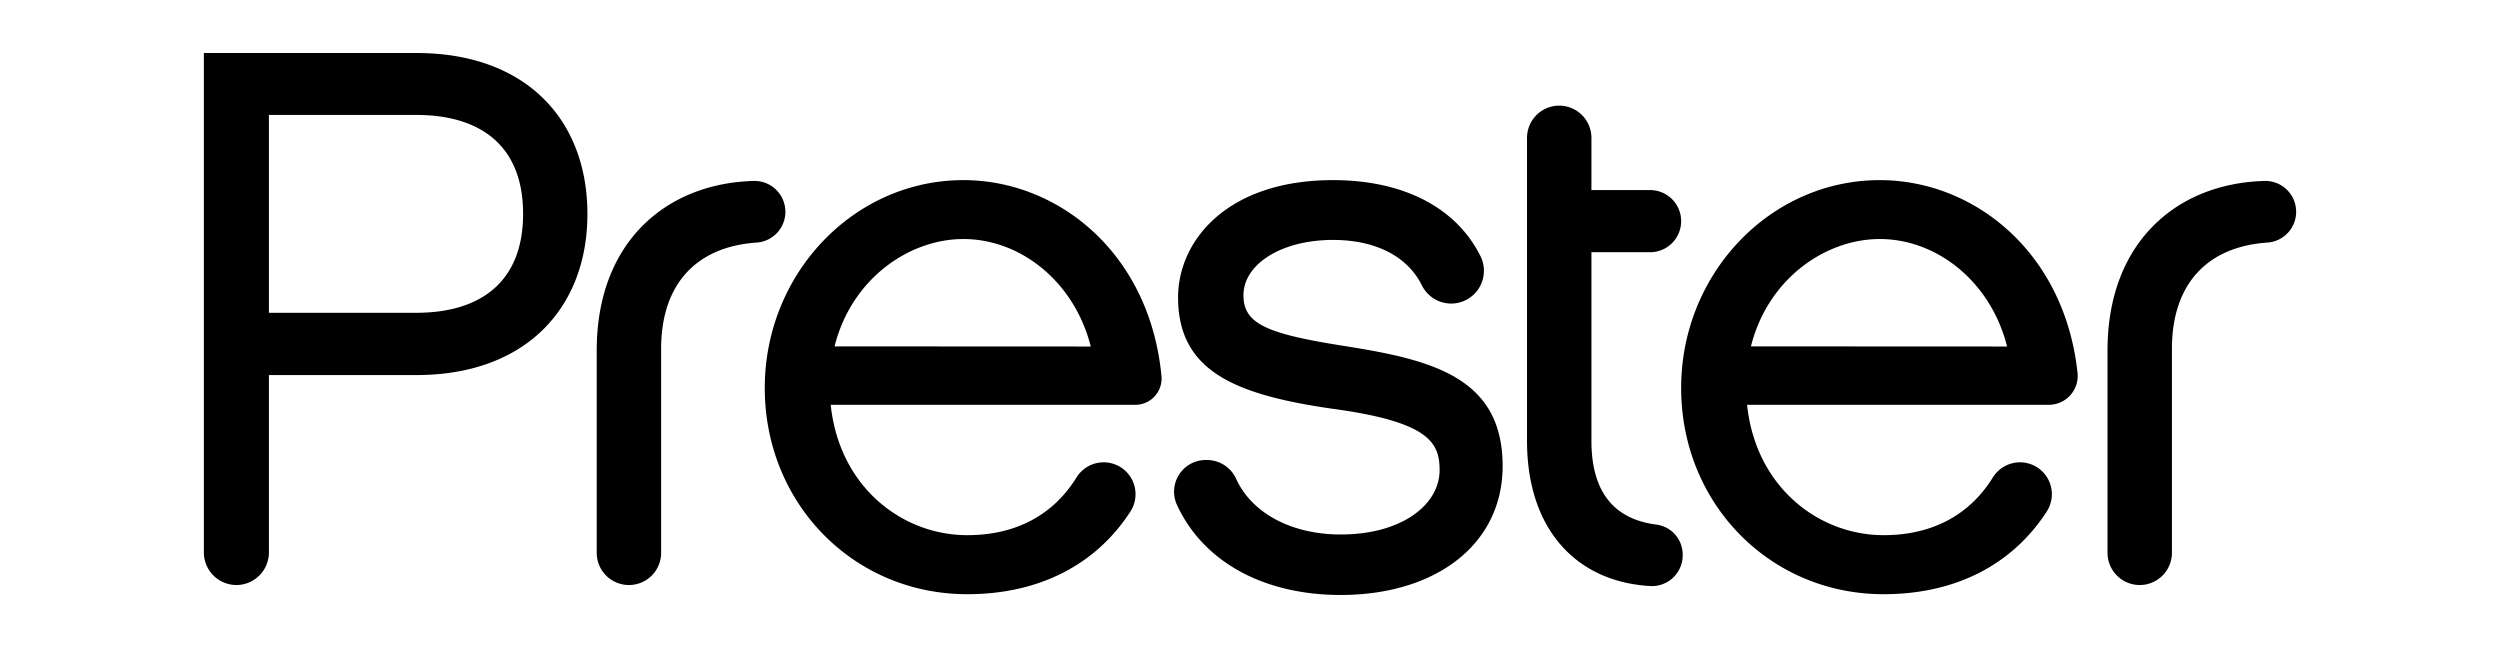
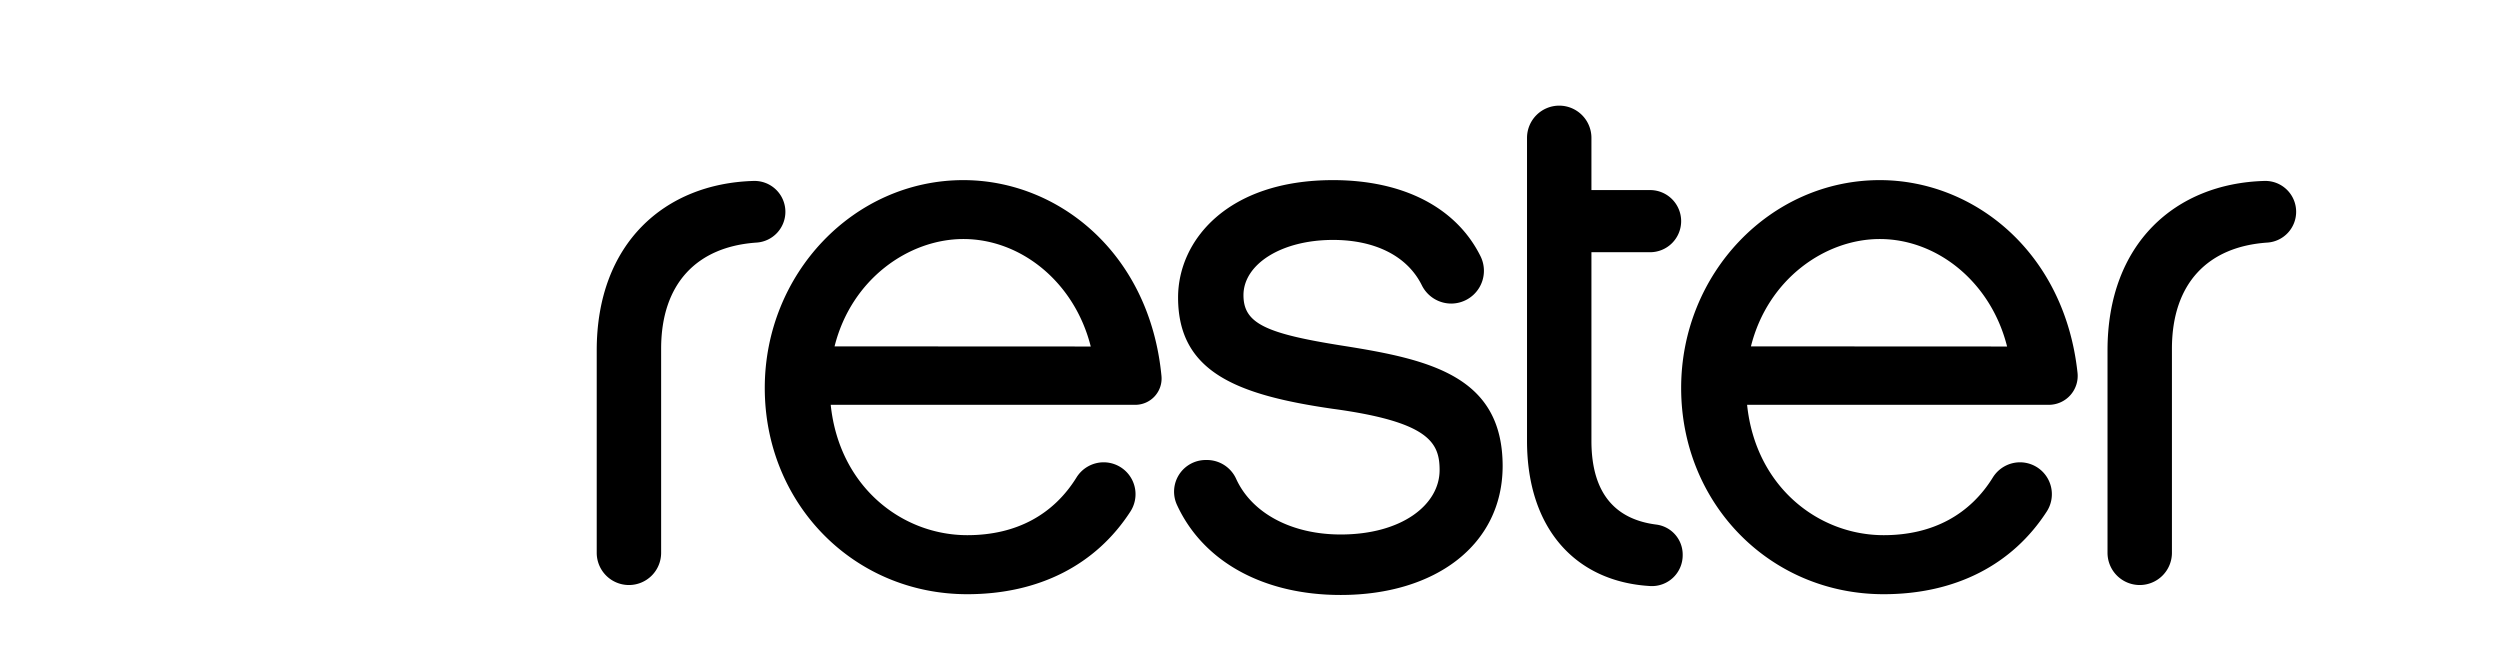
<svg xmlns="http://www.w3.org/2000/svg" id="Layer_1" data-name="Layer 1" viewBox="0 0 585.7 151.77">
-   <path d="M55.39,137.06h0a7.64,7.64,0,0,1-7.63-7.64v-117H97.55c25.69,0,40.07,15.63,40.07,37.72,0,21.92-14.38,37.73-40.07,37.73H63v41.59A7.64,7.64,0,0,1,55.39,137.06ZM63,26.93V73.28H97.55c14.56,0,25-6.83,25-23.18s-10.42-23.17-25-23.17Z" />
  <path d="M184,49.62h0a7.22,7.22,0,0,1-6.73,7.21c-13.86.93-22.38,9.47-22.38,24.89v47.79a7.54,7.54,0,0,1-7.54,7.55h0a7.55,7.55,0,0,1-7.55-7.55V82.08c0-25.11,16-39.12,36.8-39.69A7.23,7.23,0,0,1,184,49.62Z" />
  <path d="M258.54,108.31a7.47,7.47,0,0,1,6.33,11.47c-8.09,12.55-21.46,19.43-38.27,19.43-26.59,0-47.43-21.2-47.43-48.32,0-26.77,20.84-48.69,46.53-48.69,22.22,0,43.65,17.08,46.41,45.9A6.16,6.16,0,0,1,266,94.84H194.62c2,19.22,16.71,30.54,32,30.54,11.6,0,20.24-4.91,25.57-13.5a7.5,7.5,0,0,1,6.37-3.57Zm-3-27.13C251.75,66.09,239.18,56,225.7,56c-12.75,0-26.23,9.34-30.18,25.15Z" />
  <path d="M314.09,139.39c-18.09,0-32.22-7.81-38.34-21.08a7.42,7.42,0,0,1,6.73-10.54h.34a7.51,7.51,0,0,1,6.8,4.45c3.73,8.13,13.12,13,24.47,13,14.37,0,23.18-7,23.18-15.09,0-6.47-2.52-11.32-25.15-14.37C289.66,92.5,276,87.11,276,69.69c0-13.3,11.49-27.49,36.29-27.49,16.55,0,28.9,6.46,34.55,17.8A7.68,7.68,0,0,1,340,71.12h0a7.69,7.69,0,0,1-6.89-4.28c-3.49-7.05-11.25-10.63-20.79-10.63-12.22,0-21,5.75-21,12.94,0,6.64,5.21,9,23.35,11.86,20.48,3.23,37.37,7.18,37.37,28.2C352,127.72,336.19,139.39,314.09,139.39Z" />
  <path d="M394.22,130.08a7.21,7.21,0,0,1-7.6,7.22c-17.39-1-28.87-13.36-28.87-34v-71a7.55,7.55,0,0,1,7.54-7.55h0a7.55,7.55,0,0,1,7.55,7.55V44.53h13.74a7.28,7.28,0,0,1,7.28,7.28h0a7.28,7.28,0,0,1-7.28,7.28H372.84v44.19c0,13.29,6.52,18.5,15.14,19.61a7.08,7.08,0,0,1,6.24,7Z" />
  <path d="M473.22,108.31a7.47,7.47,0,0,1,6.33,11.47c-8.09,12.55-21.45,19.43-38.26,19.43-26.59,0-47.43-21.2-47.43-48.32,0-26.77,20.84-48.69,46.53-48.69,22,0,43.27,16.77,46.33,45.12A6.77,6.77,0,0,1,480,94.84H409.31c2,19.22,16.71,30.54,32,30.54,11.59,0,20.24-4.91,25.56-13.5a7.51,7.51,0,0,1,6.37-3.57Zm-3-27.13C466.44,66.09,453.86,56,440.39,56c-12.76,0-26.23,9.34-30.18,25.15Z" />
  <path d="M537.94,49.62h0a7.22,7.22,0,0,1-6.73,7.21c-13.86.93-22.37,9.47-22.37,24.89v47.79a7.55,7.55,0,0,1-7.55,7.55h0a7.55,7.55,0,0,1-7.54-7.55V82.08c0-25.11,16-39.12,36.79-39.69A7.22,7.22,0,0,1,537.94,49.62Z" />
</svg>